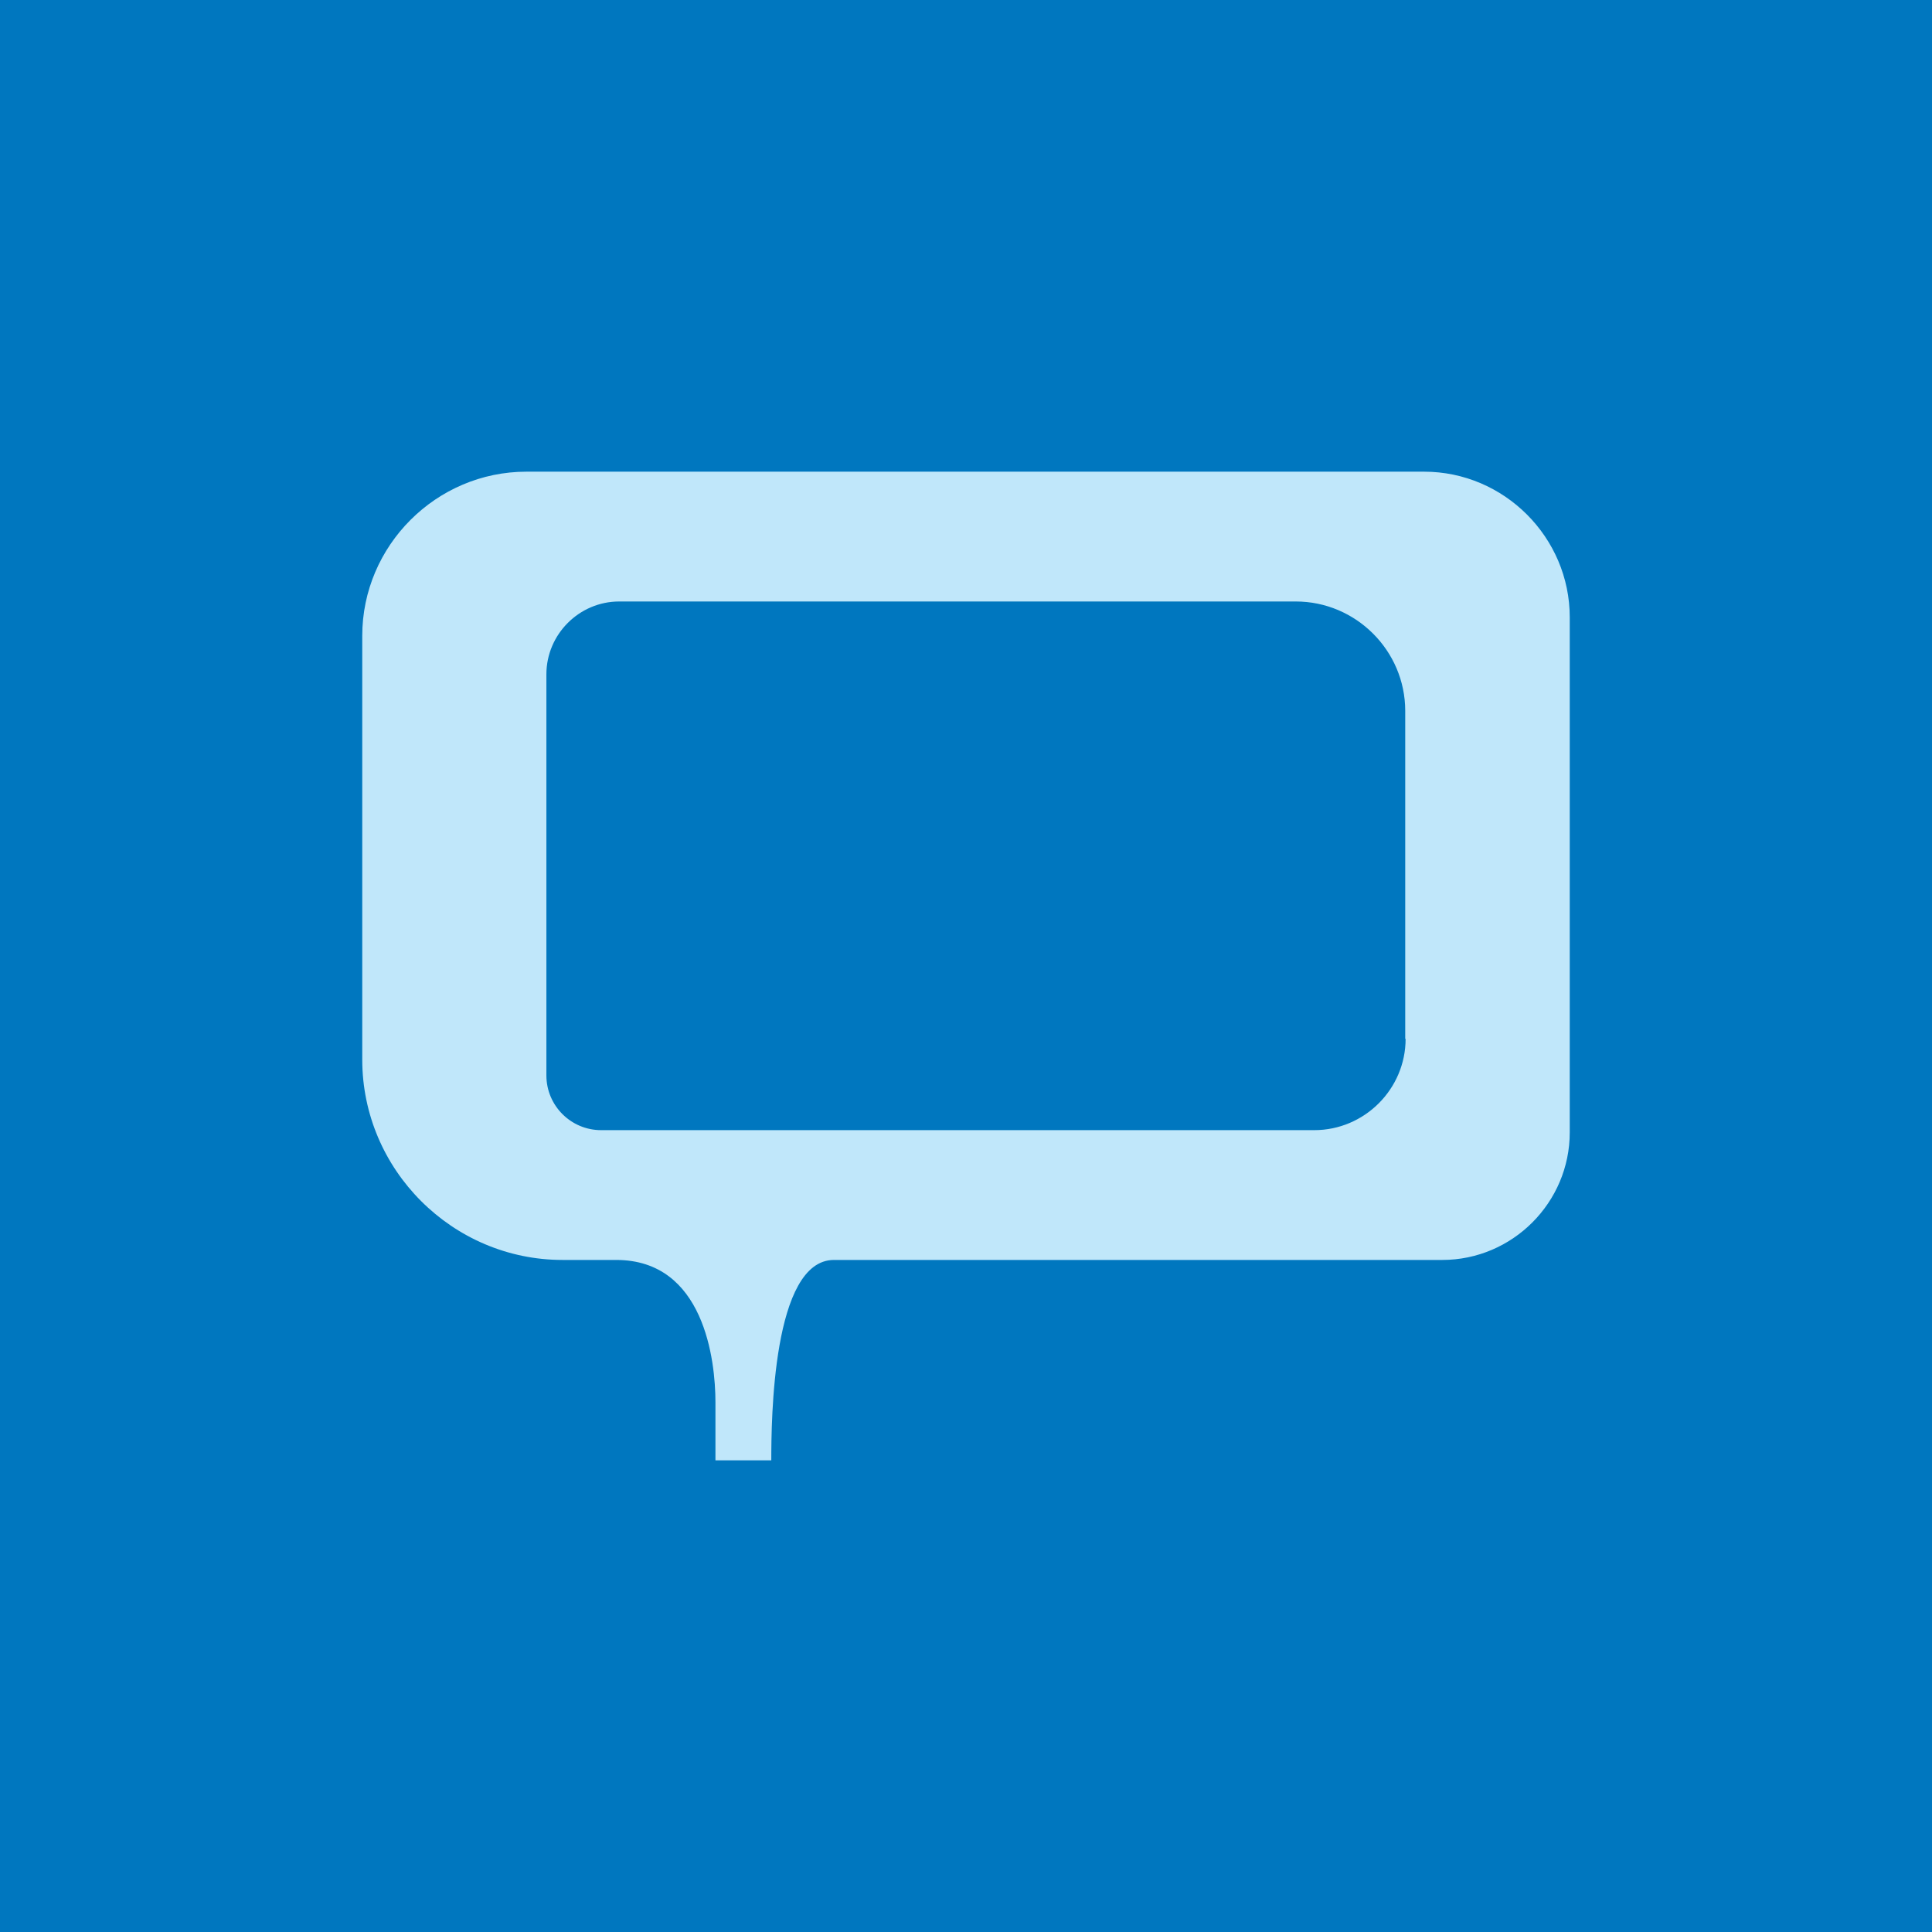
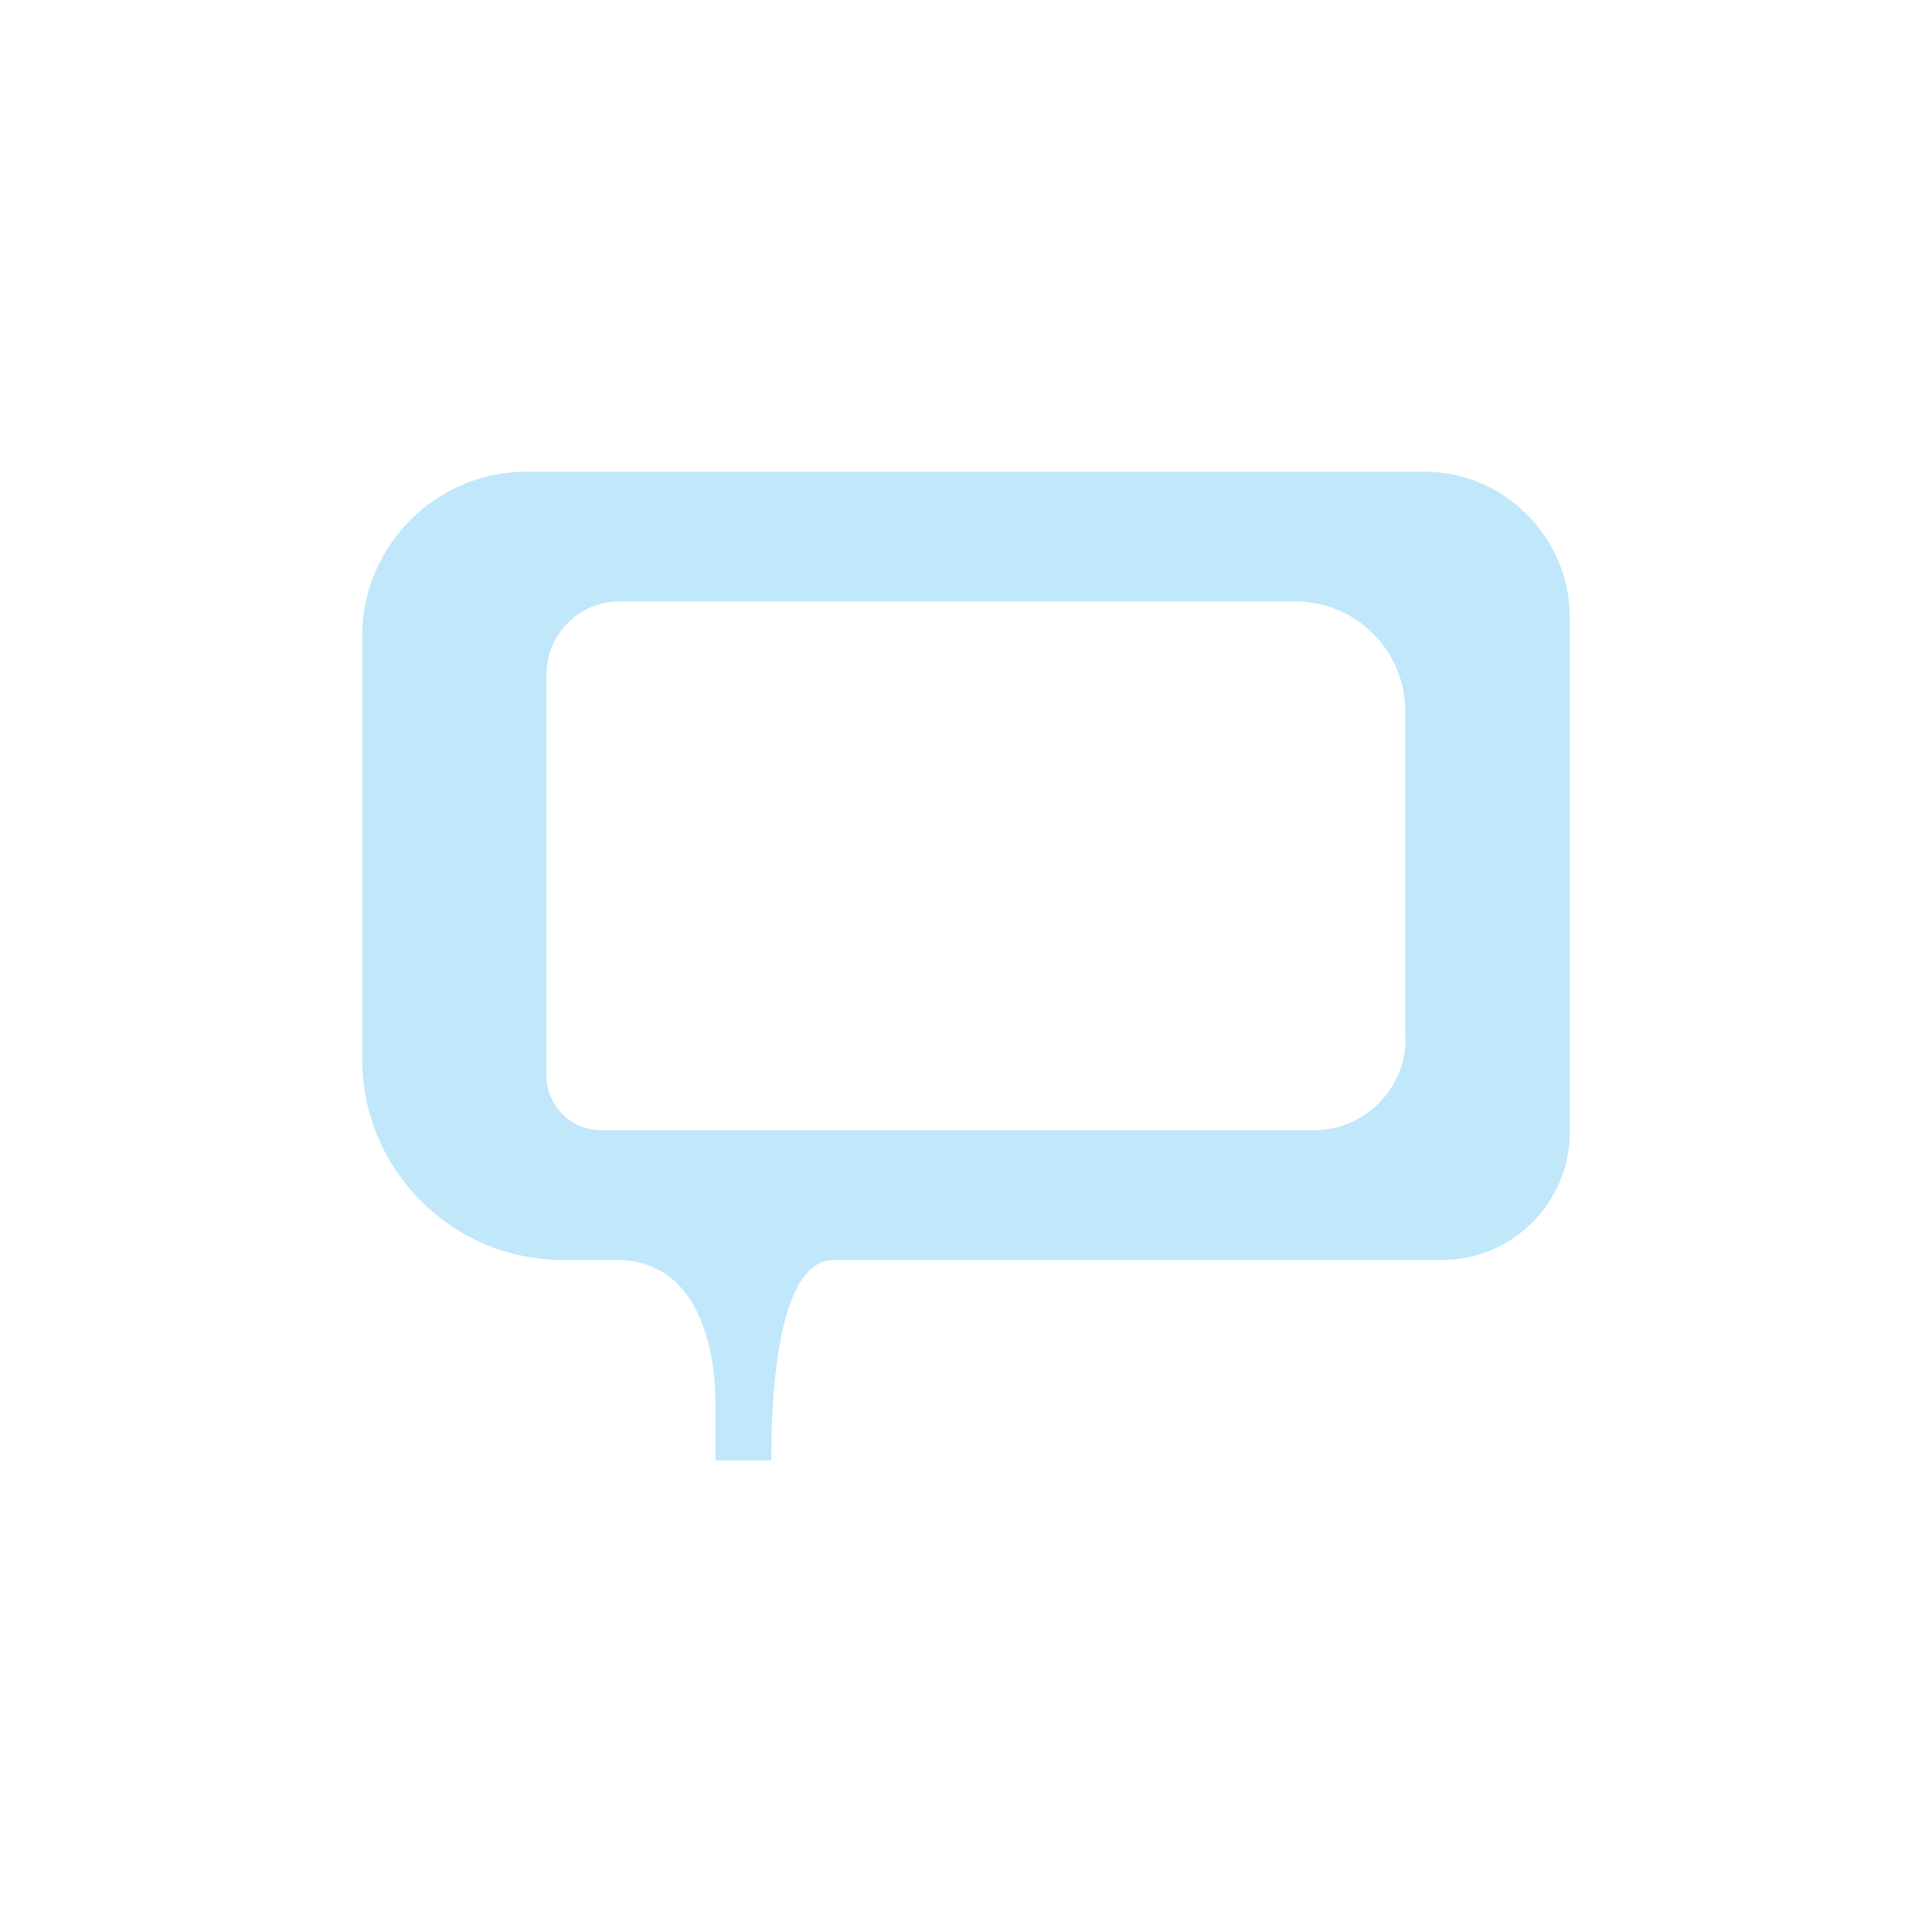
<svg xmlns="http://www.w3.org/2000/svg" version="1.1" id="Layer_1" x="0px" y="0px" viewBox="0 0 512 512" enable-background="new 0 0 512 512" xml:space="preserve">
-   <rect fill="#0077BF" width="512" height="512" />
  <path fill="#C0E7FA" d="M377.4,125H139.5c-23.9,0-43.5,19.6-43.5,43.5v112.3c0,29.2,23.9,53.1,53.1,53.1h14.2  c23.3,0,26.3,26.6,26.3,37.7c0,11.2,0,15.4,0,15.4h14.8c0-10.6,0.3-53.1,16.6-53.1h161.2c18.6,0,33.8-15.2,33.8-33.8V163.6  C416,142.4,398.6,125,377.4,125z M372.5,275.3c0,13.3-10.9,24.2-24.2,24.2h-189c-8,0-14.5-6.5-14.5-14.5V178.7  c0-10.6,8.7-19.3,19.3-19.3h179.3c15.9,0,29,13,29,29V275.3z" />
</svg>